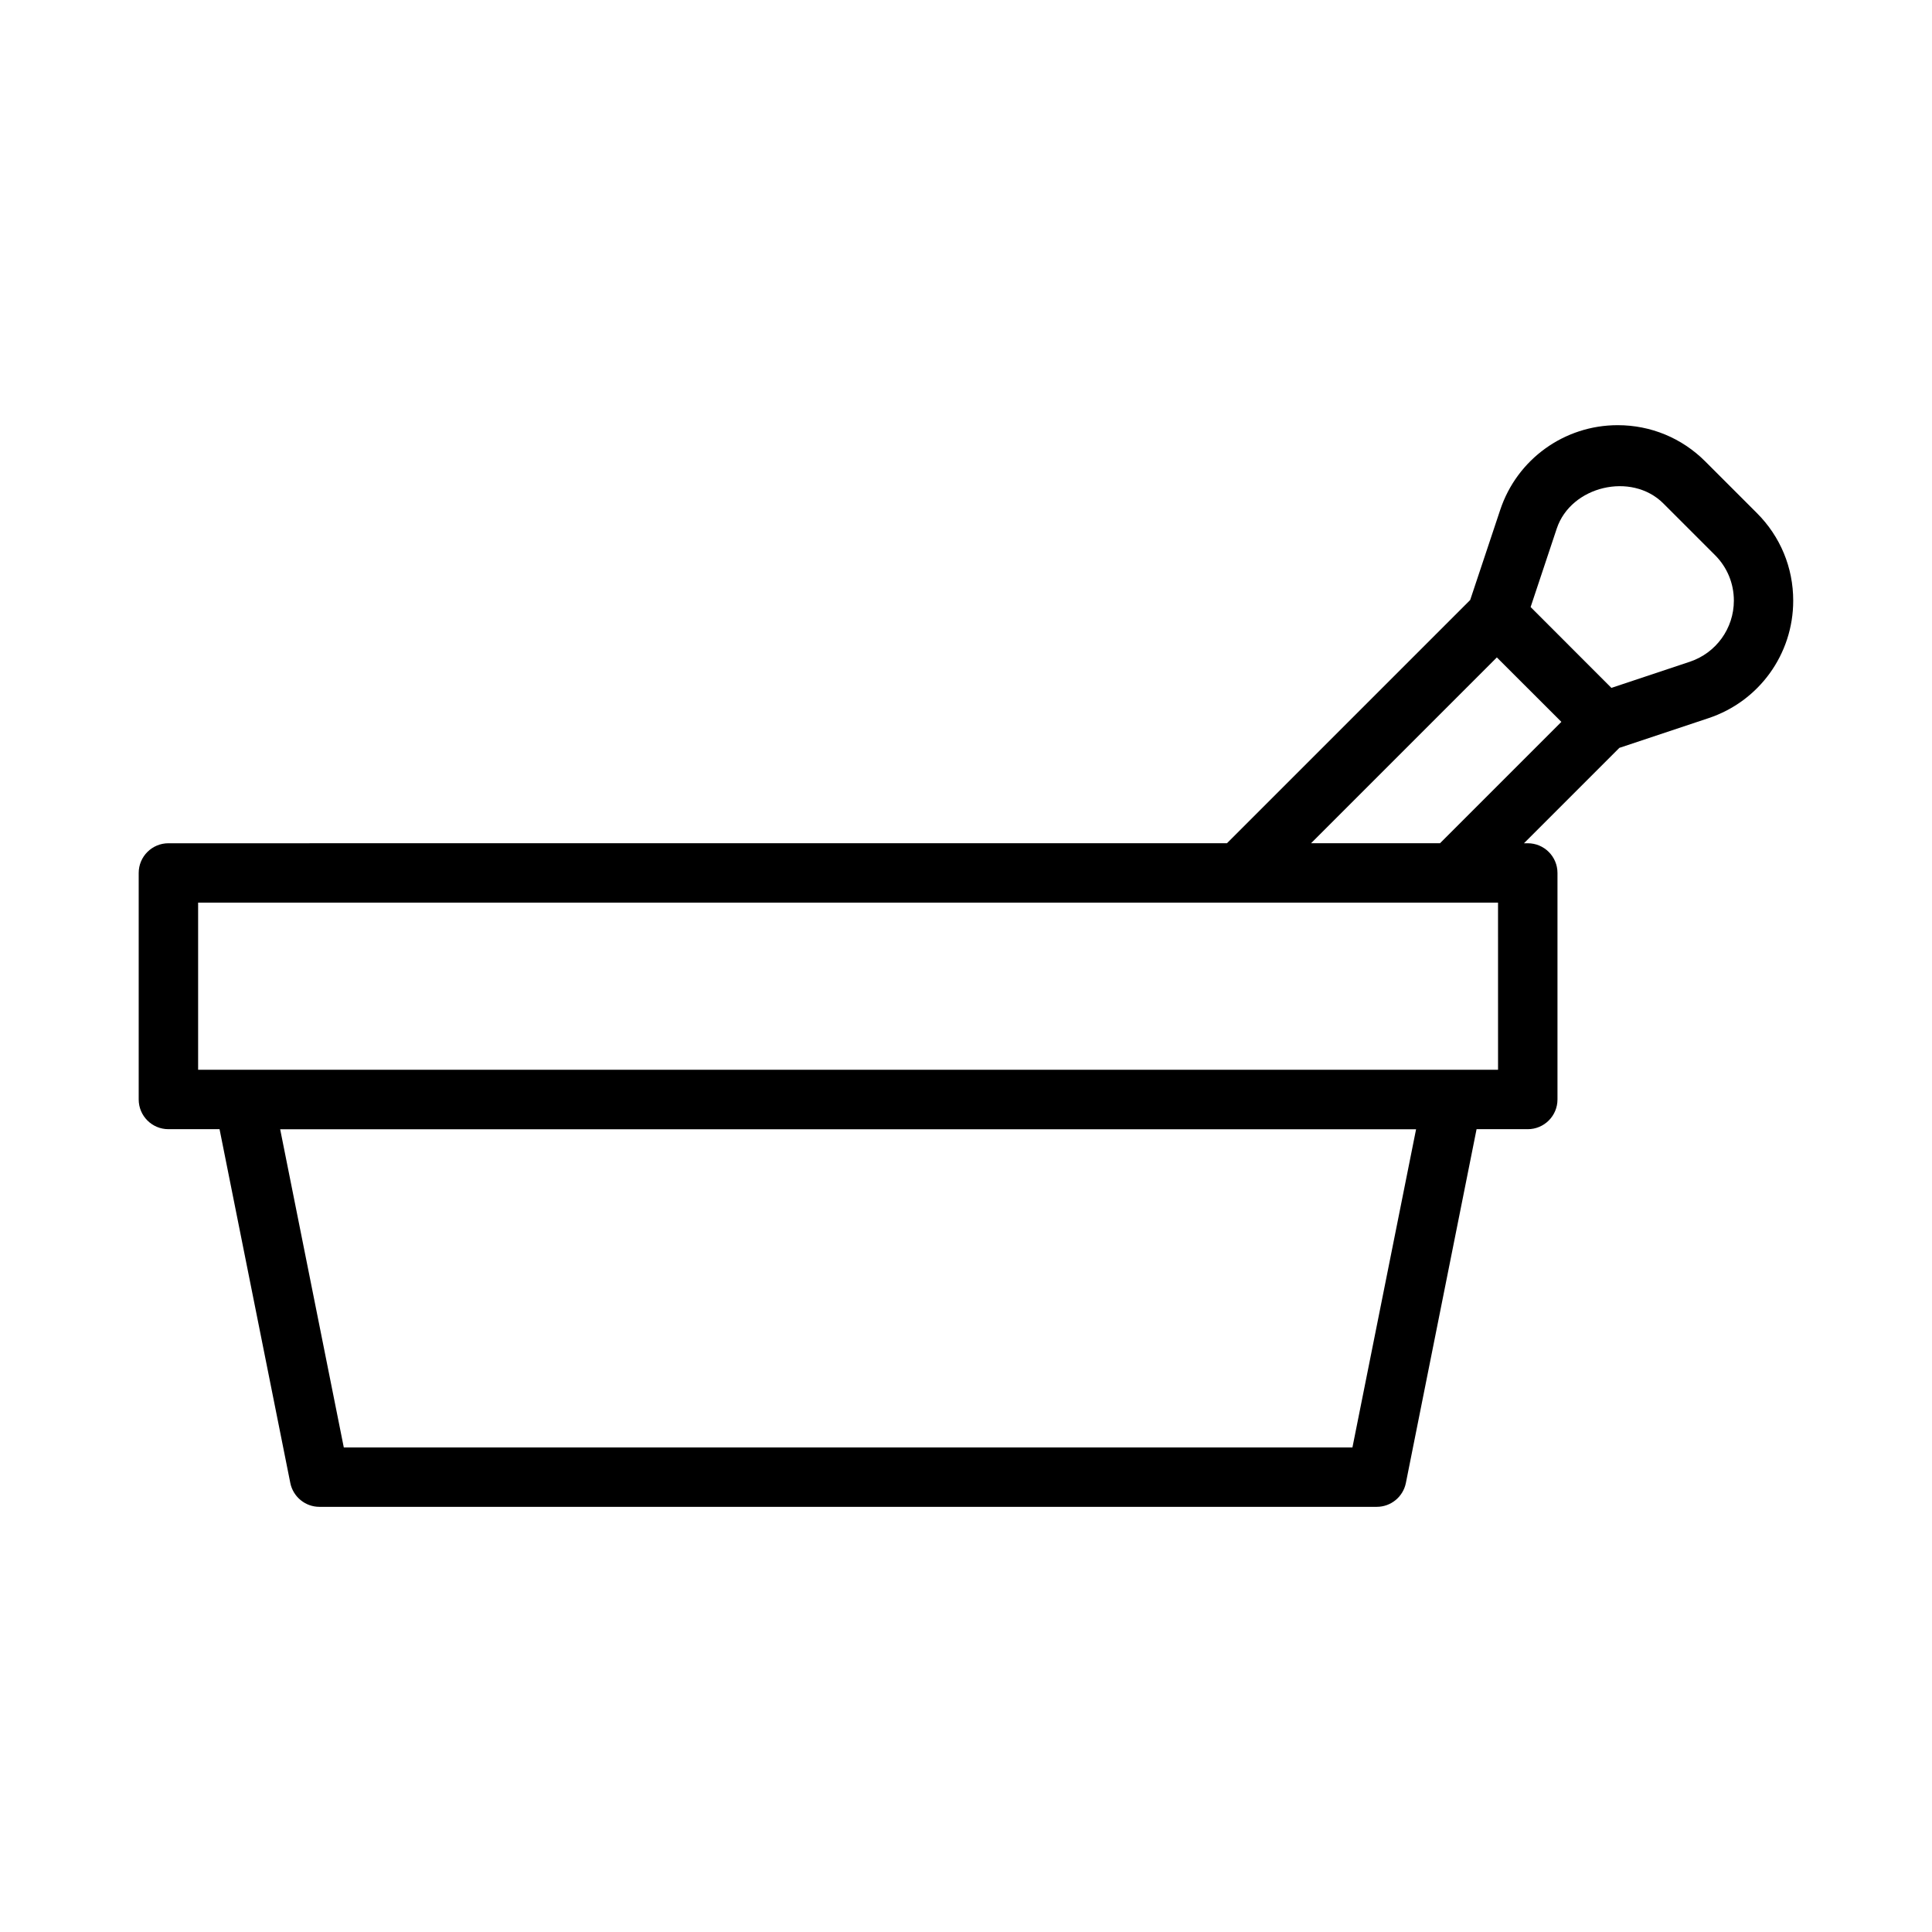
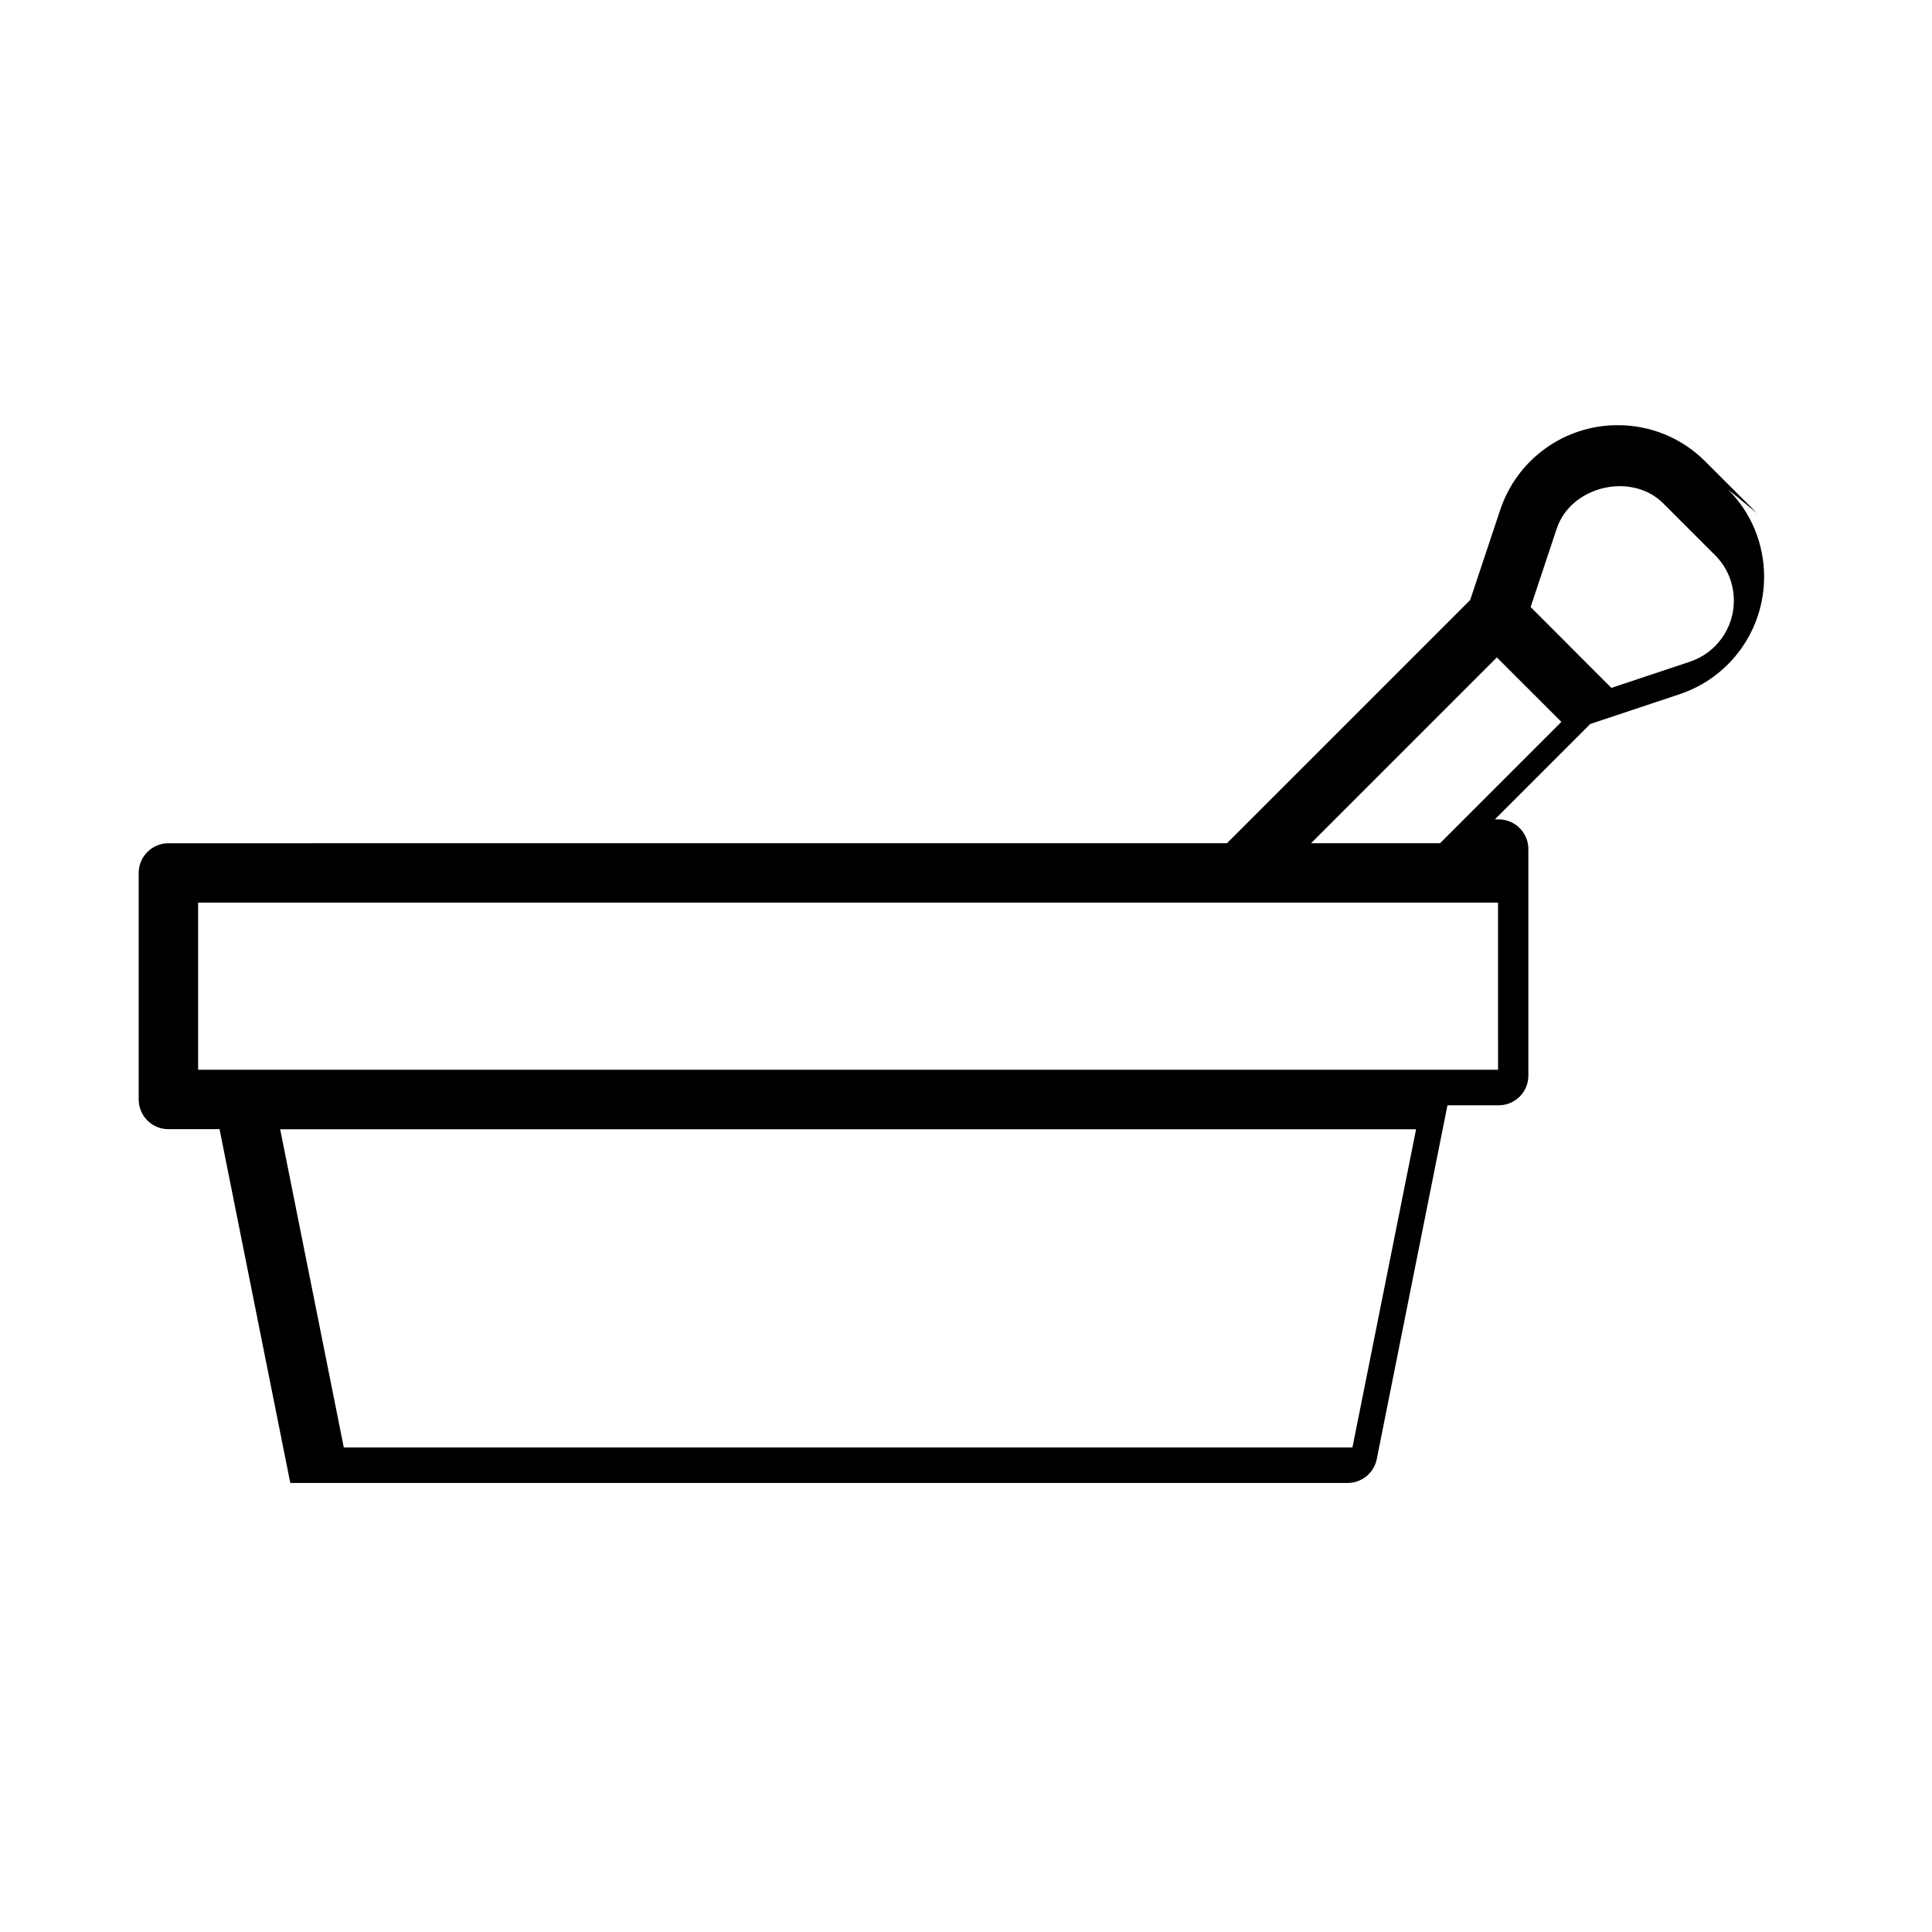
<svg xmlns="http://www.w3.org/2000/svg" fill="#000000" width="800px" height="800px" version="1.1" viewBox="144 144 512 512">
-   <path d="m609.61 279.98-13.699-13.699c-6.203-6.203-14.438-9.605-23.207-9.605-14.137 0-26.656 9.02-31.125 22.434l-7.965 23.898-64.457 64.457-280.53 0.008c-4.344 0-7.871 3.527-7.871 7.871v60.031c0 4.344 3.527 7.871 7.871 7.871h13.555l18.75 93.754c0.738 3.668 3.969 6.328 7.715 6.328h280.21c3.746 0 6.977-2.644 7.715-6.328l18.734-93.754h13.57c4.344 0 7.871-3.527 7.871-7.871v-60.031c0-4.344-3.527-7.871-7.871-7.871h-1.008l25.285-25.285 23.633-7.871c13.43-4.473 22.434-16.988 22.434-31.125 0.008-8.773-3.41-17.008-9.613-23.211zm-107.2 247.61h-267.3l-16.863-84.324h301.03zm38.605-100.09h-344.51v-44.289h344.49l0.004 44.289zm-15.398-60.031h-34.18l49.246-49.246 17.098 17.082zm66.203-48.098-20.781 6.926-21.41-21.426 6.926-20.797c3.762-11.289 19.82-15.082 28.246-6.66l13.699 13.699c3.227 3.227 4.992 7.512 4.992 12.074-0.004 7.348-4.699 13.852-11.672 16.184z" />
+   <path d="m609.61 279.98-13.699-13.699c-6.203-6.203-14.438-9.605-23.207-9.605-14.137 0-26.656 9.02-31.125 22.434l-7.965 23.898-64.457 64.457-280.53 0.008c-4.344 0-7.871 3.527-7.871 7.871v60.031c0 4.344 3.527 7.871 7.871 7.871h13.555l18.75 93.754h280.21c3.746 0 6.977-2.644 7.715-6.328l18.734-93.754h13.57c4.344 0 7.871-3.527 7.871-7.871v-60.031c0-4.344-3.527-7.871-7.871-7.871h-1.008l25.285-25.285 23.633-7.871c13.43-4.473 22.434-16.988 22.434-31.125 0.008-8.773-3.41-17.008-9.613-23.211zm-107.2 247.61h-267.3l-16.863-84.324h301.03zm38.605-100.09h-344.51v-44.289h344.49l0.004 44.289zm-15.398-60.031h-34.18l49.246-49.246 17.098 17.082zm66.203-48.098-20.781 6.926-21.41-21.426 6.926-20.797c3.762-11.289 19.82-15.082 28.246-6.66l13.699 13.699c3.227 3.227 4.992 7.512 4.992 12.074-0.004 7.348-4.699 13.852-11.672 16.184z" />
</svg>